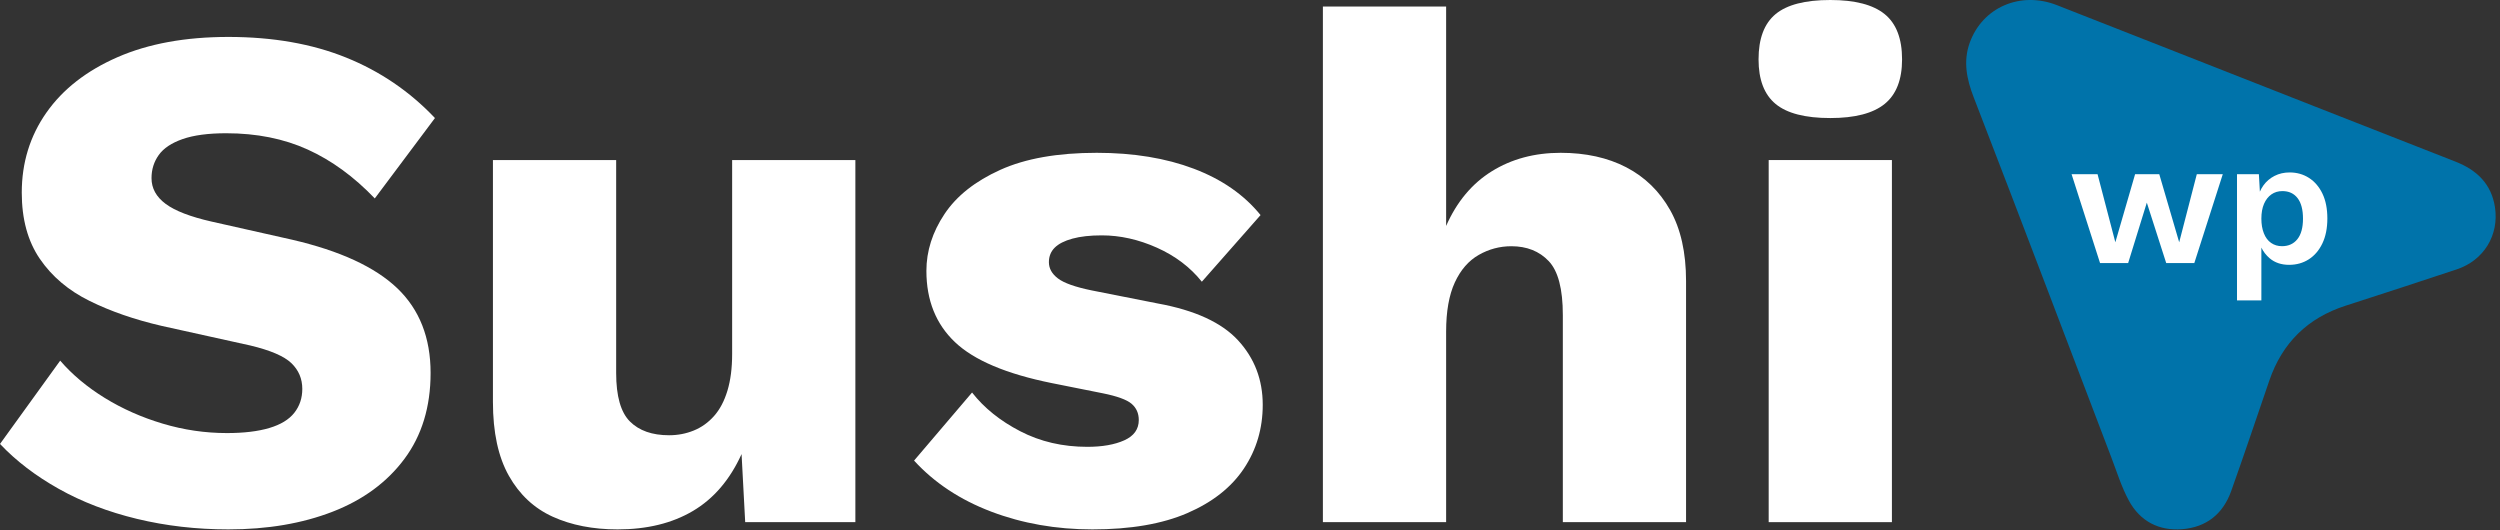
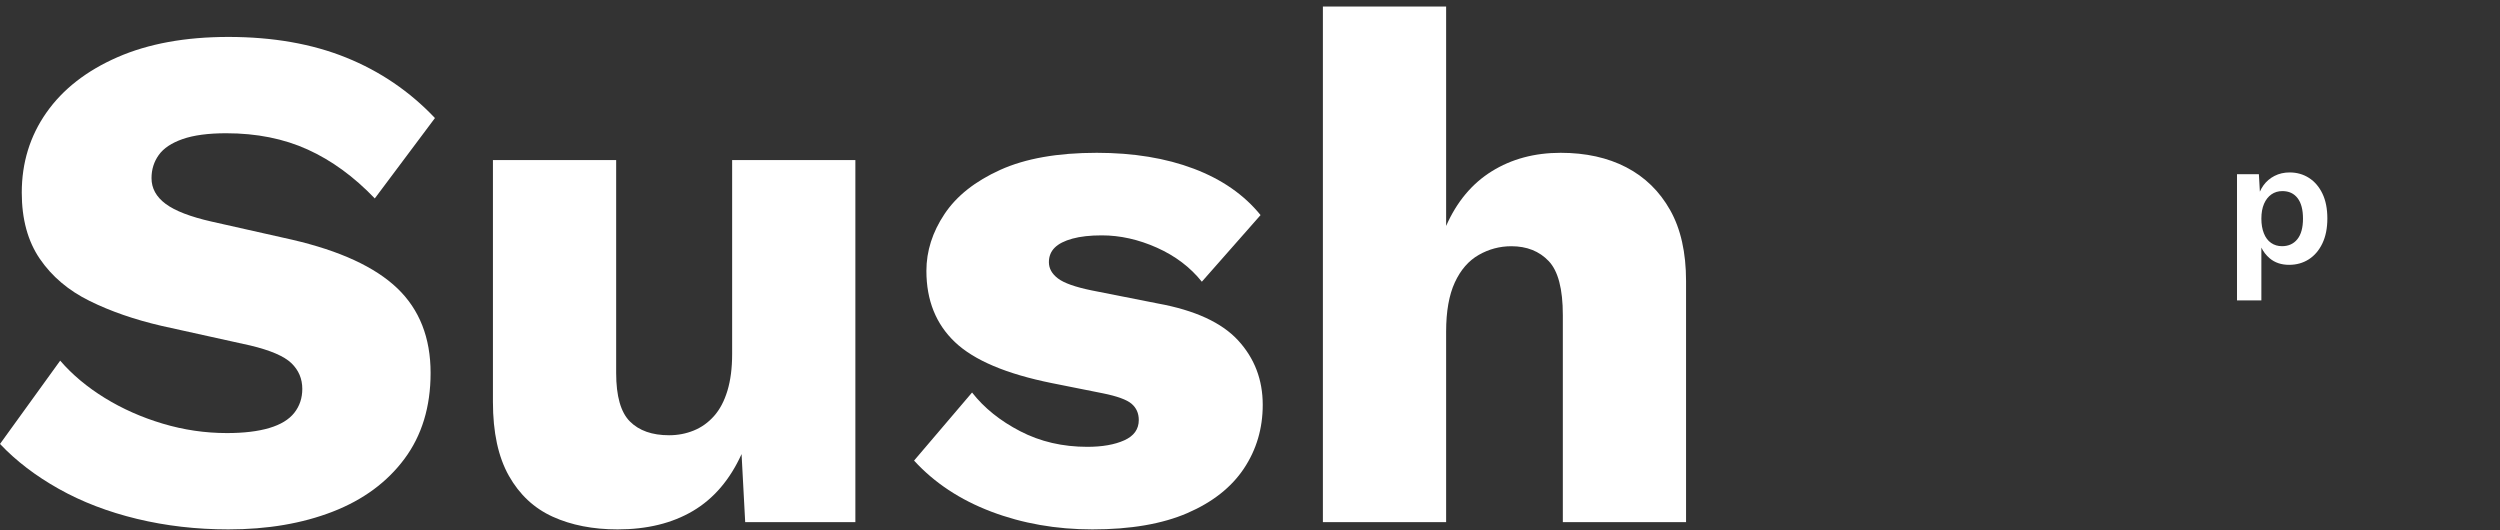
<svg xmlns="http://www.w3.org/2000/svg" width="429" height="91" viewBox="0 0 429 91" fill="none">
  <rect x="0" y="0" width="429" height="91" fill="#333333" stroke="none" />
  <g clip-path="url(#clip0_1_2)">
    <path d="M39.186 6.338C46.815 6.338 53.553 7.519 59.399 9.88C65.246 12.241 70.324 15.701 74.637 20.257L64.313 34.051C60.747 30.323 56.912 27.526 52.806 25.663C48.702 23.799 44.038 22.866 38.813 22.866C35.744 22.866 33.256 23.198 31.349 23.86C29.441 24.525 28.073 25.436 27.245 26.595C26.415 27.756 26 29.08 26 30.571C26 32.312 26.809 33.783 28.426 34.984C30.043 36.186 32.675 37.201 36.325 38.028L50.132 41.135C58.342 43.042 64.353 45.816 68.168 49.46C71.982 53.107 73.89 57.953 73.89 64C73.89 69.8 72.398 74.709 69.413 78.727C66.427 82.746 62.323 85.77 57.098 87.799C51.874 89.828 45.903 90.844 39.186 90.844C33.712 90.844 28.489 90.241 23.513 89.041C18.538 87.842 14.059 86.121 10.079 83.884C6.098 81.648 2.74 79.08 0.003 76.179L10.328 61.888C12.4 64.291 14.95 66.424 17.978 68.288C21.003 70.151 24.322 71.624 27.929 72.699C31.536 73.777 35.206 74.315 38.937 74.315C41.839 74.315 44.264 74.026 46.214 73.445C48.162 72.866 49.592 71.996 50.505 70.835C51.416 69.676 51.874 68.309 51.874 66.734C51.874 64.994 51.251 63.525 50.008 62.322C48.764 61.122 46.401 60.107 42.917 59.277L27.742 55.923C23.097 54.847 18.973 53.418 15.366 51.635C11.758 49.855 8.916 47.452 6.845 44.428C4.771 41.404 3.735 37.614 3.735 33.057C3.735 27.921 5.144 23.344 7.964 19.325C10.783 15.308 14.846 12.139 20.155 9.817C25.46 7.499 31.804 6.338 39.186 6.338Z" fill="white" />
    <path d="M105.982 90.844C101.753 90.844 98.041 90.117 94.849 88.669C91.656 87.22 89.147 84.878 87.324 81.648C85.499 78.416 84.587 74.191 84.587 68.971V27.465H105.733V64C105.733 67.977 106.52 70.754 108.096 72.326C109.671 73.902 111.91 74.688 114.814 74.688C116.306 74.688 117.715 74.42 119.043 73.88C120.369 73.342 121.531 72.513 122.526 71.395C123.521 70.277 124.287 68.827 124.827 67.045C125.366 65.265 125.635 63.173 125.635 60.77V27.465H146.782V89.601H127.875L127.253 77.919C125.262 82.312 122.483 85.562 118.919 87.675C115.352 89.787 111.04 90.844 105.982 90.844Z" fill="white" />
    <path d="M187.454 90.844C181.235 90.844 175.451 89.828 170.102 87.799C164.754 85.77 160.338 82.849 156.854 79.037L166.806 67.356C168.878 70.008 171.636 72.224 175.078 74.004C178.517 75.787 182.354 76.676 186.584 76.676C189.153 76.676 191.267 76.304 192.928 75.558C194.586 74.812 195.415 73.653 195.415 72.078C195.415 70.919 195 69.987 194.172 69.282C193.342 68.579 191.683 67.977 189.196 67.48L180.489 65.74C172.693 64.167 167.158 61.825 163.883 58.719C160.605 55.612 158.97 51.532 158.97 46.478C158.97 43.082 160.006 39.83 162.079 36.723C164.151 33.616 167.345 31.09 171.657 29.143C175.968 27.197 181.484 26.222 188.201 26.222C194.502 26.222 200.058 27.135 204.869 28.956C209.678 30.78 213.493 33.43 216.312 36.909L206.237 48.342C204.247 45.857 201.676 43.911 198.525 42.502C195.373 41.094 192.223 40.389 189.071 40.389C187.081 40.389 185.402 40.575 184.034 40.948C182.666 41.322 181.649 41.84 180.986 42.502C180.321 43.166 179.991 43.993 179.991 44.988C179.991 46.065 180.508 46.996 181.546 47.782C182.582 48.572 184.51 49.254 187.33 49.833L198.649 52.071C205.034 53.232 209.637 55.344 212.457 58.408C215.275 61.474 216.685 65.161 216.685 69.468C216.685 73.529 215.607 77.173 213.452 80.405C211.295 83.636 208.06 86.183 203.75 88.047C199.436 89.911 194.005 90.844 187.454 90.844Z" fill="white" />
    <path d="M227.009 89.601V1.12H248.155V38.774C249.978 34.632 252.59 31.504 255.991 29.391C259.391 27.279 263.33 26.222 267.809 26.222C272.119 26.222 275.872 27.051 279.066 28.707C282.257 30.366 284.766 32.809 286.591 36.04C288.414 39.271 289.327 43.331 289.327 48.218V89.601H268.182V54.059C268.182 49.584 267.373 46.499 265.756 44.801C264.139 43.104 262.003 42.253 259.35 42.253C257.36 42.253 255.494 42.75 253.752 43.745C252.011 44.739 250.643 46.313 249.648 48.466C248.653 50.622 248.155 53.437 248.155 56.917V89.601H227.009Z" fill="white" />
-     <path d="M314.081 20.257C309.768 20.257 306.637 19.449 304.689 17.833C302.74 16.218 301.767 13.67 301.767 10.191C301.767 6.63 302.74 4.039 304.689 2.424C306.637 0.808 309.768 0 314.081 0C318.31 0 321.42 0.808 323.41 2.424C325.4 4.039 326.395 6.63 326.395 10.191C326.395 13.67 325.4 16.218 323.41 17.833C321.42 19.449 318.31 20.257 314.081 20.257Z" fill="white" />
-     <path d="M303.506 27.465H324.652V89.601H303.506V27.465Z" fill="white" />
-     <path d="M351.164 49.245C347.014 38.398 342.893 27.541 338.693 16.713C337.492 13.616 336.842 10.553 338.014 7.314C340.205 1.258 346.697 -1.562 352.935 0.872C359.711 3.515 366.476 6.183 373.245 8.844C389.283 15.145 405.315 21.463 421.364 27.738C425.03 29.172 427.526 31.571 428.136 35.558C428.871 40.362 426.205 44.681 421.599 46.214C415.245 48.327 408.879 50.401 402.508 52.458C395.997 54.559 391.64 58.827 389.42 65.294C387.246 71.625 385.118 77.972 382.869 84.276C381.479 88.173 378.628 90.471 374.484 90.805C370.457 91.13 367.236 89.443 365.313 85.902C364.06 83.595 363.272 81.029 362.329 78.559C358.596 68.793 354.884 59.017 351.164 49.245Z" fill="#0073AA" />
-     <path d="M373.95 41.574L370.532 29.895H366.382L362.993 41.574L359.941 29.895H355.485L360.368 45.141H365.191L368.395 34.774L371.722 45.141H376.545L381.428 29.895H376.971L373.95 41.574Z" fill="white" />
    <path d="M394.232 41.04C393.59 41.844 392.711 42.245 391.591 42.245C390.878 42.245 390.253 42.058 389.714 41.681C389.174 41.305 388.763 40.756 388.478 40.034C388.193 39.313 388.051 38.475 388.051 37.519C388.051 36.522 388.204 35.674 388.508 34.973C388.814 34.271 389.236 33.732 389.775 33.356C390.314 32.98 390.94 32.792 391.652 32.792C392.771 32.792 393.641 33.193 394.261 33.997C394.882 34.8 395.193 35.974 395.193 37.519C395.193 39.063 394.873 40.237 394.232 41.04ZM398.535 33.234C397.975 32.065 397.207 31.166 396.23 30.535C395.253 29.906 394.144 29.591 392.904 29.591C391.948 29.591 391.083 29.789 390.309 30.185C389.536 30.582 388.9 31.126 388.402 31.816C388.162 32.149 387.96 32.508 387.794 32.888L387.624 29.895H383.87V51.545H388.051V42.486C388.395 43.186 388.862 43.802 389.47 44.318C390.355 45.07 391.469 45.446 392.812 45.446C394.073 45.446 395.198 45.132 396.185 44.502C397.171 43.871 397.95 42.961 398.519 41.772C399.088 40.583 399.374 39.155 399.374 37.488C399.374 35.821 399.094 34.403 398.535 33.234Z" fill="white" />
  </g>
  <defs>
    <clipPath id="clip0_1_2">
      <rect width="429" height="91" fill="white" />
    </clipPath>
  </defs>
</svg>